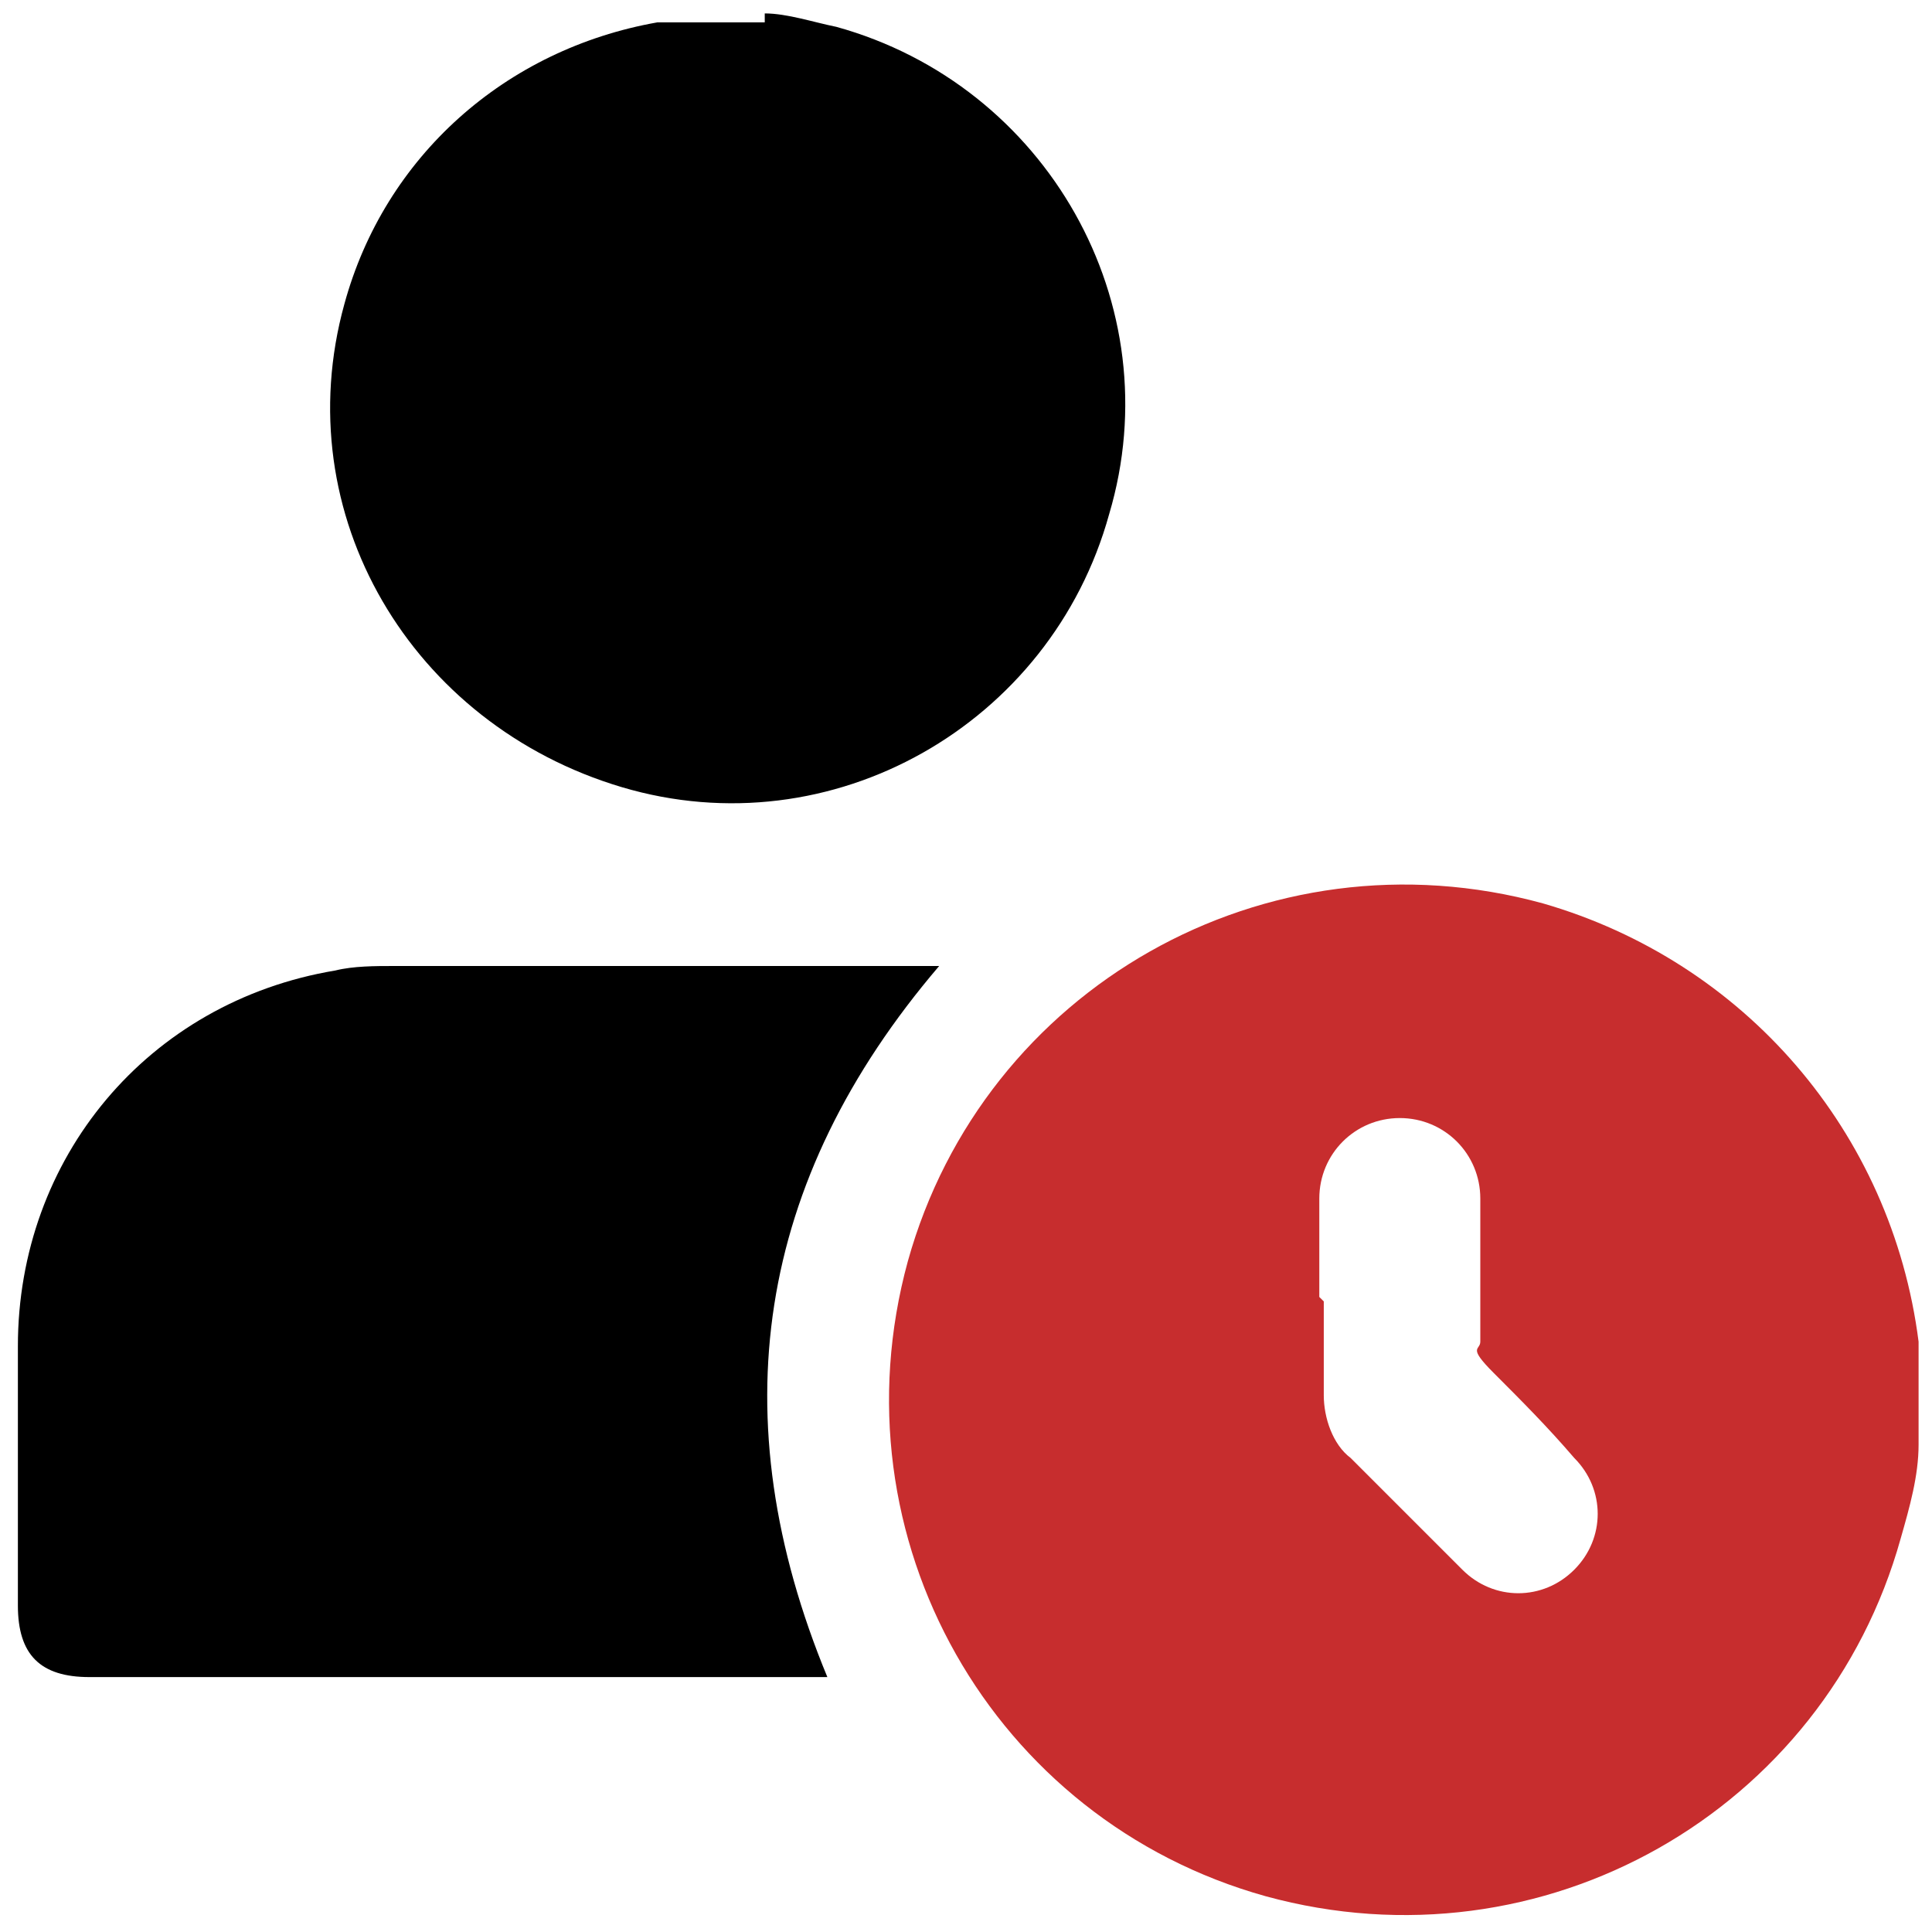
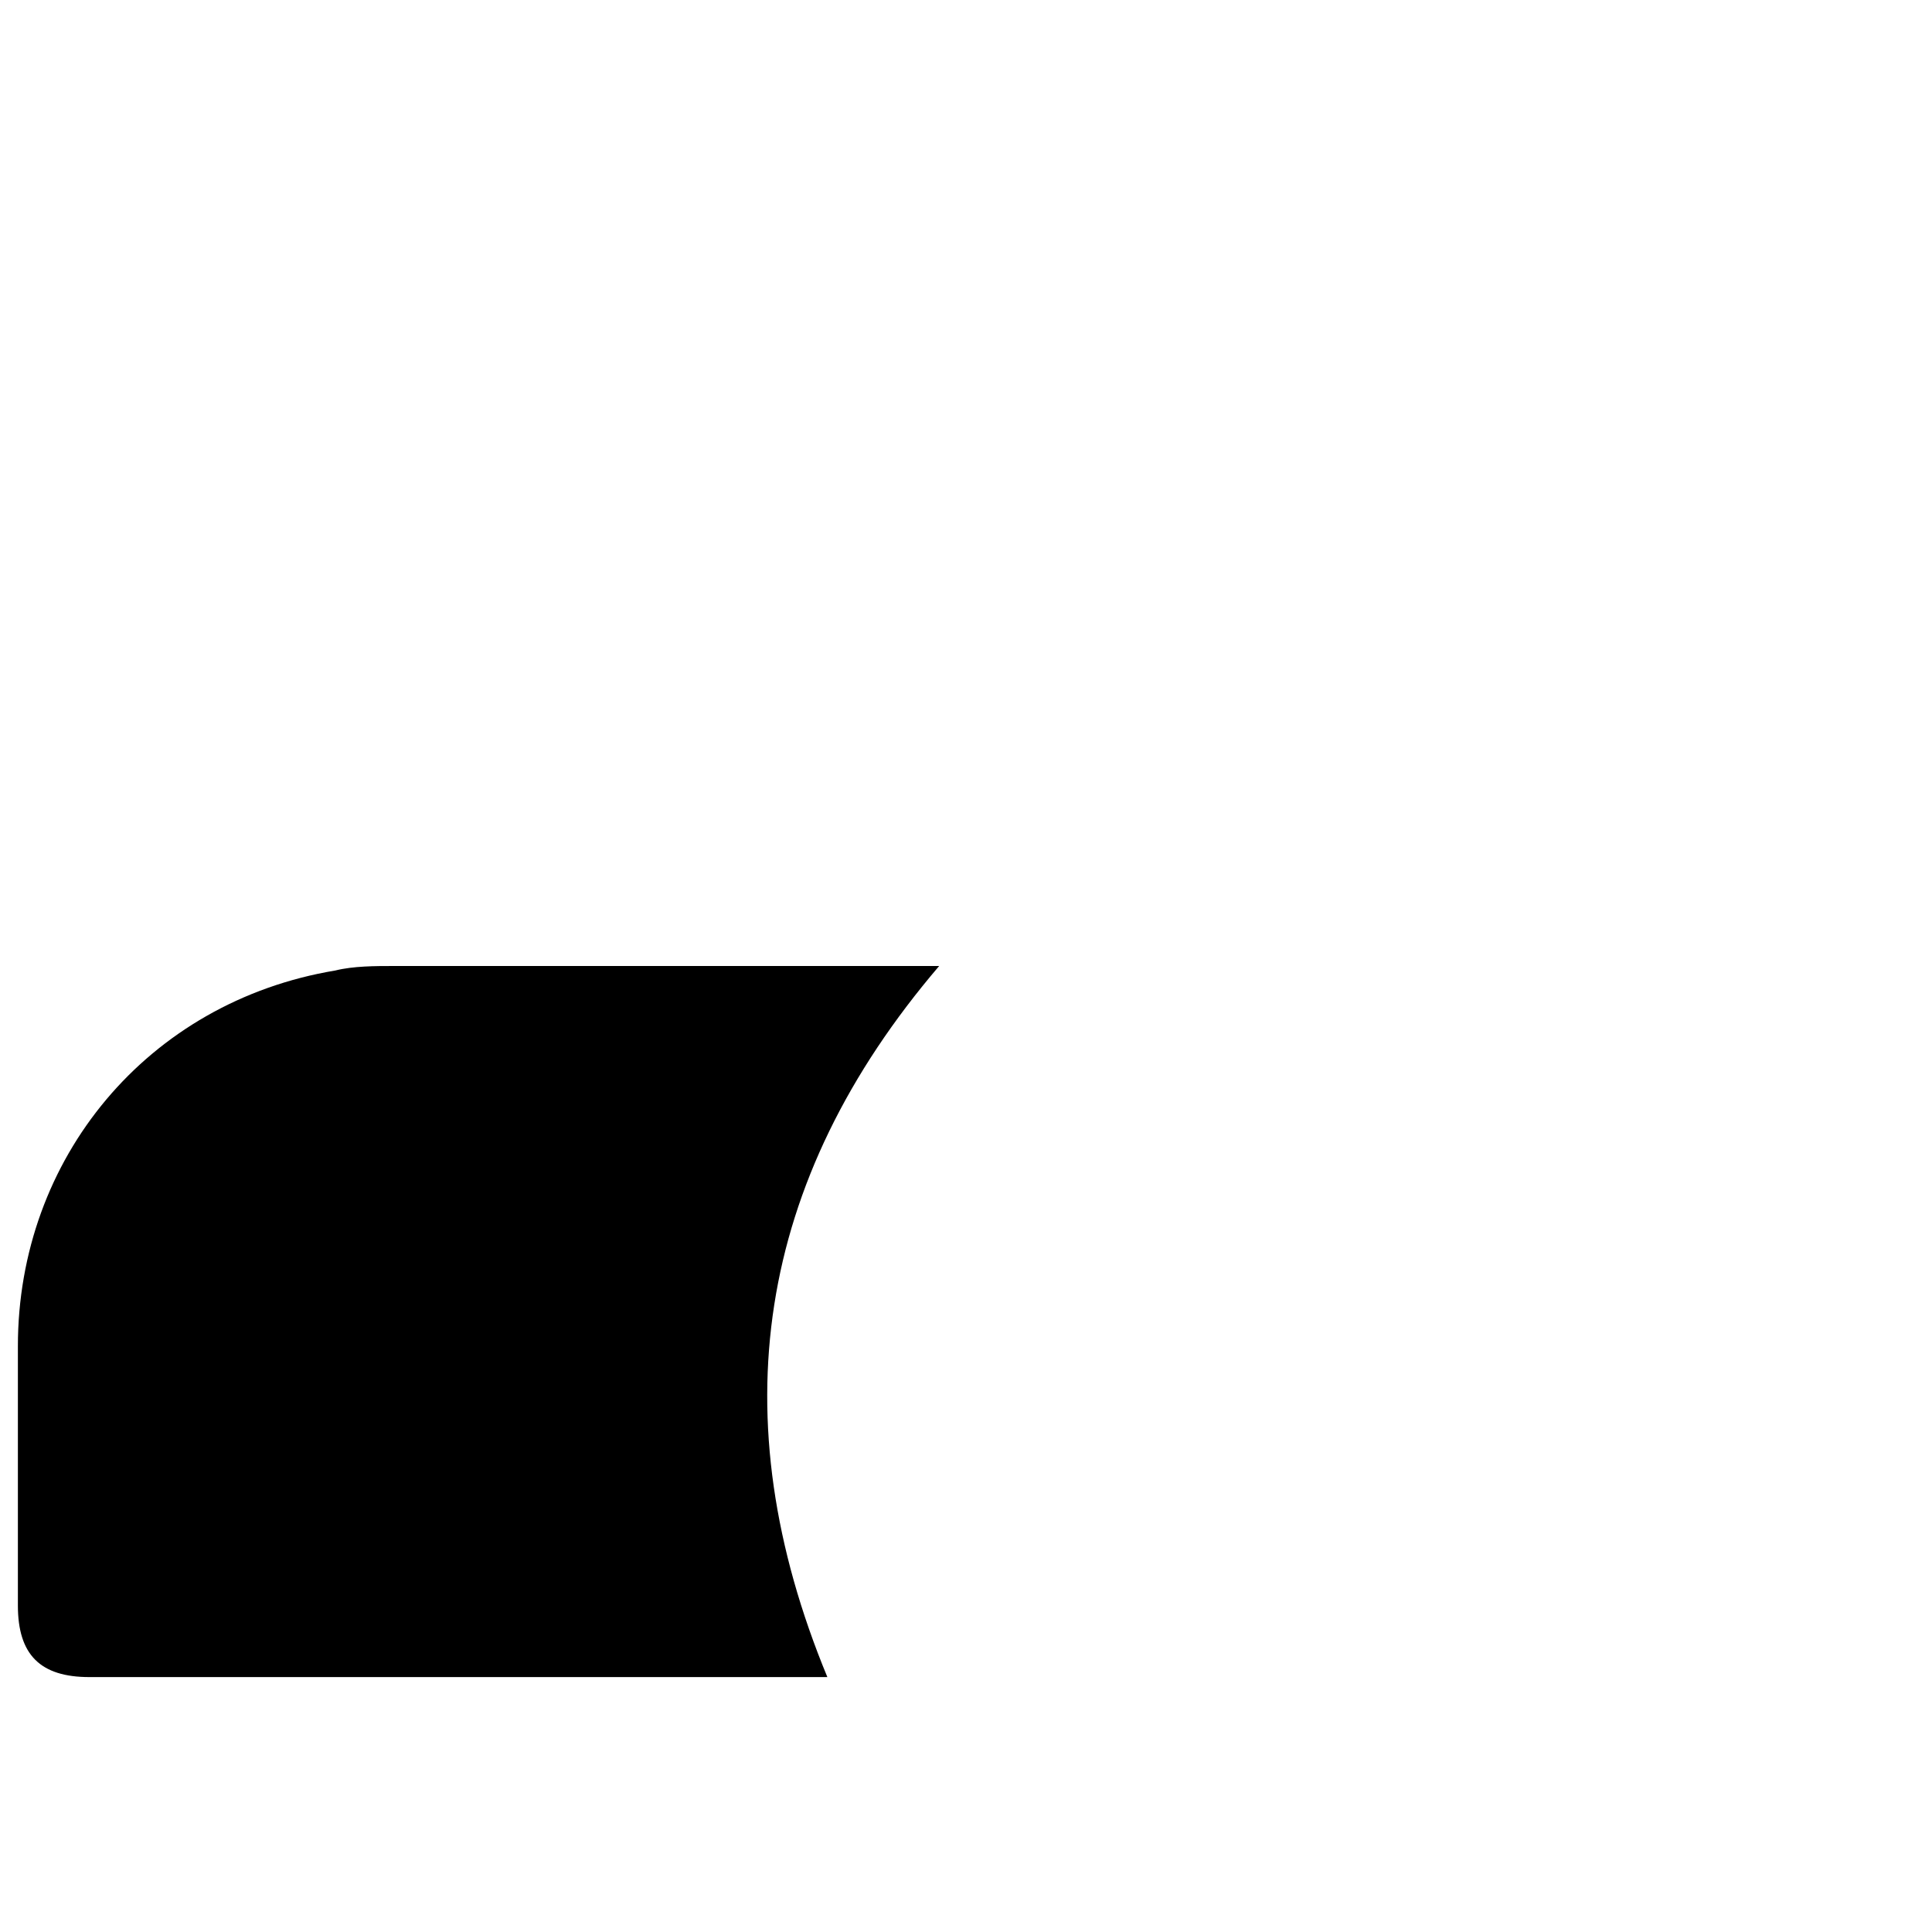
<svg xmlns="http://www.w3.org/2000/svg" id="Layer_1" data-name="Layer 1" version="1.1" viewBox="0 0 43.2 43.2">
  <defs>
    <style>
      .cls-1 {
        fill: #000;
      }

      .cls-1, .cls-2 {
        stroke-width: 0px;
      }

      .cls-2 {
        fill: #c72d2e;
      }
    </style>
  </defs>
  <g id="Layer_2" data-name="Layer 2">
    <g id="Layer_1-2" data-name="Layer 1-2">
-       <path class="cls-2" d="M42.9,32.3c0,.7-.2,1.4-.4,2.1-1.7,6.1-8,9.7-14.2,8-6.1-1.7-9.7-8-8-14.2,1.7-6.1,8-9.7,14.2-8,4.5,1.3,7.8,5.1,8.4,9.8,0,.1,0,.2,0,.4v1.9h0ZM29.6,29.1v2.1c0,.5.2,1.1.6,1.4l2.5,2.5c.7.7,1.8.7,2.5,0,.7-.7.7-1.8,0-2.5h0c-.6-.7-1.2-1.3-1.8-1.9s-.3-.5-.3-.7v-3.2c0-1-.8-1.8-1.8-1.8s-1.8.8-1.8,1.8c0,.8,0,1.5,0,2.2Z" />
-       <path class="cls-1" d="M17.1.3c.5,0,1.1.2,1.6.3,4.7,1.3,7.5,6.2,6.1,10.9-1.3,4.7-6.2,7.5-10.9,6.1s-7.5-6.1-6.2-10.8c.9-3.3,3.6-5.7,7-6.3h.8c0,0,1.6,0,1.6,0h0Z" />
      <path class="cls-1" d="M21,21.6c-4.1,4.8-4.9,10.1-2.5,15.9H2c-1.1,0-1.6-.5-1.6-1.6v-5.8c0-4.2,2.9-7.7,7.1-8.4.4-.1.9-.1,1.3-.1h12s.2,0,.2,0Z" />
    </g>
  </g>
</svg>